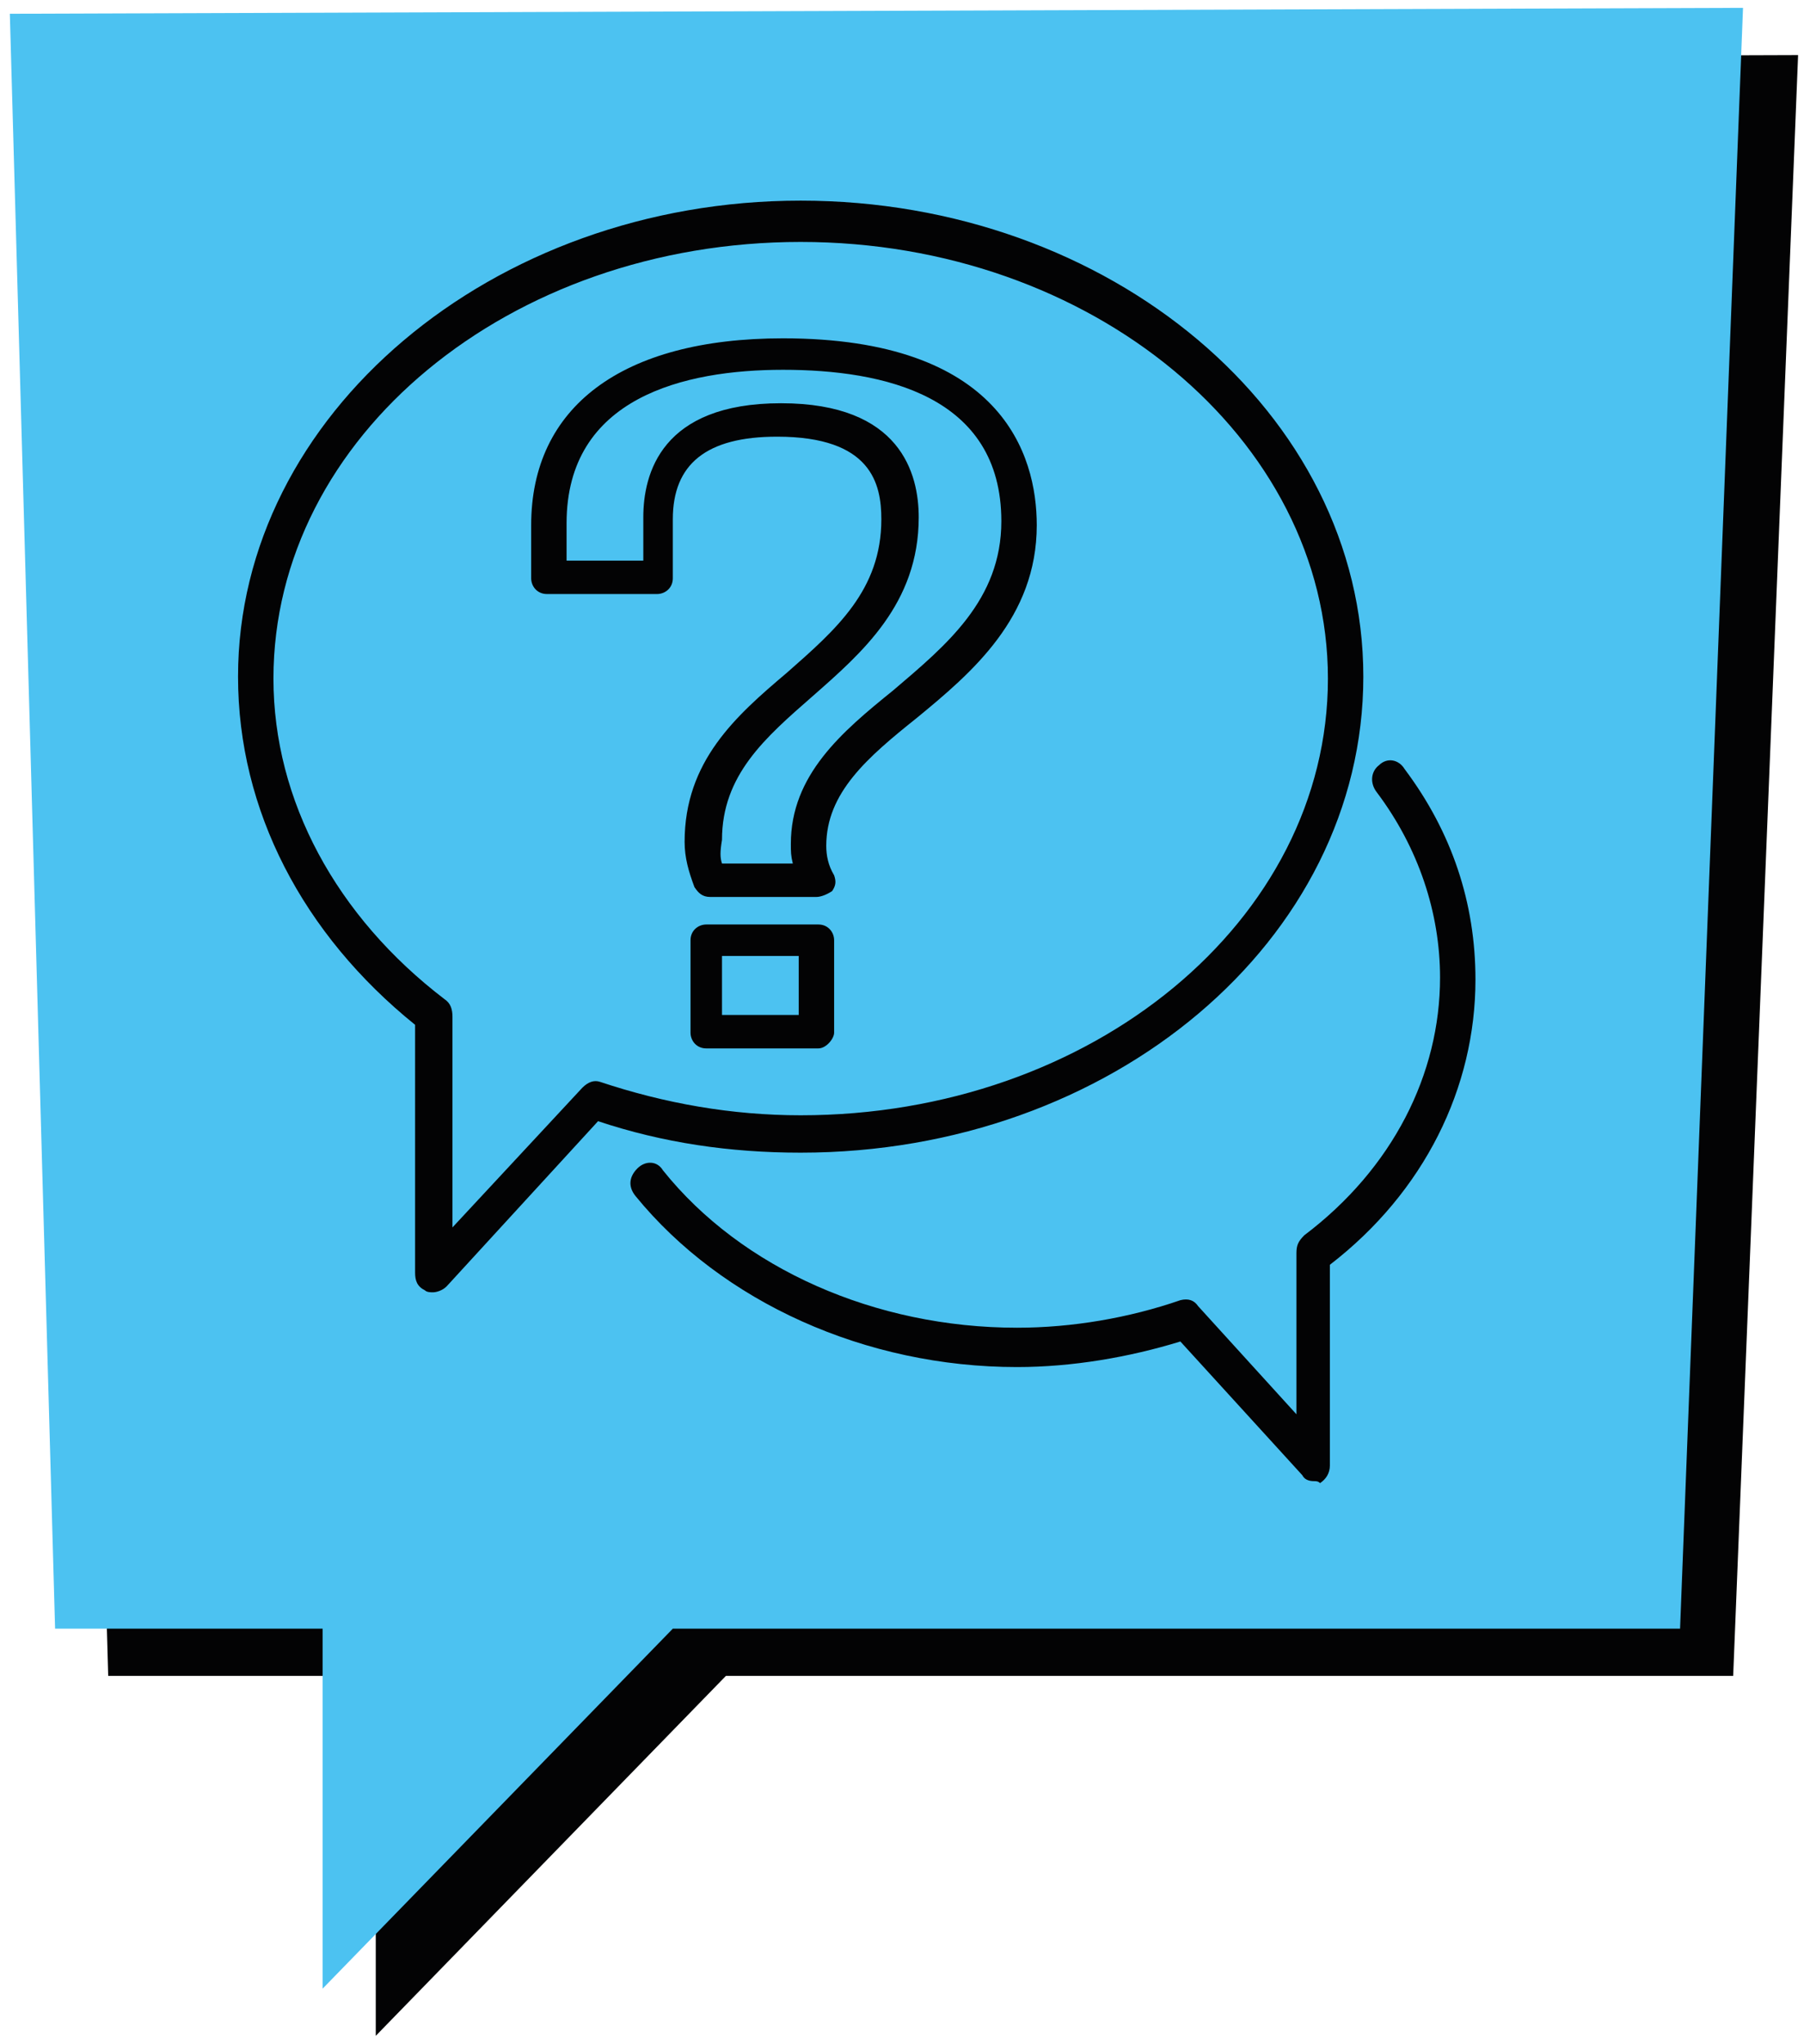
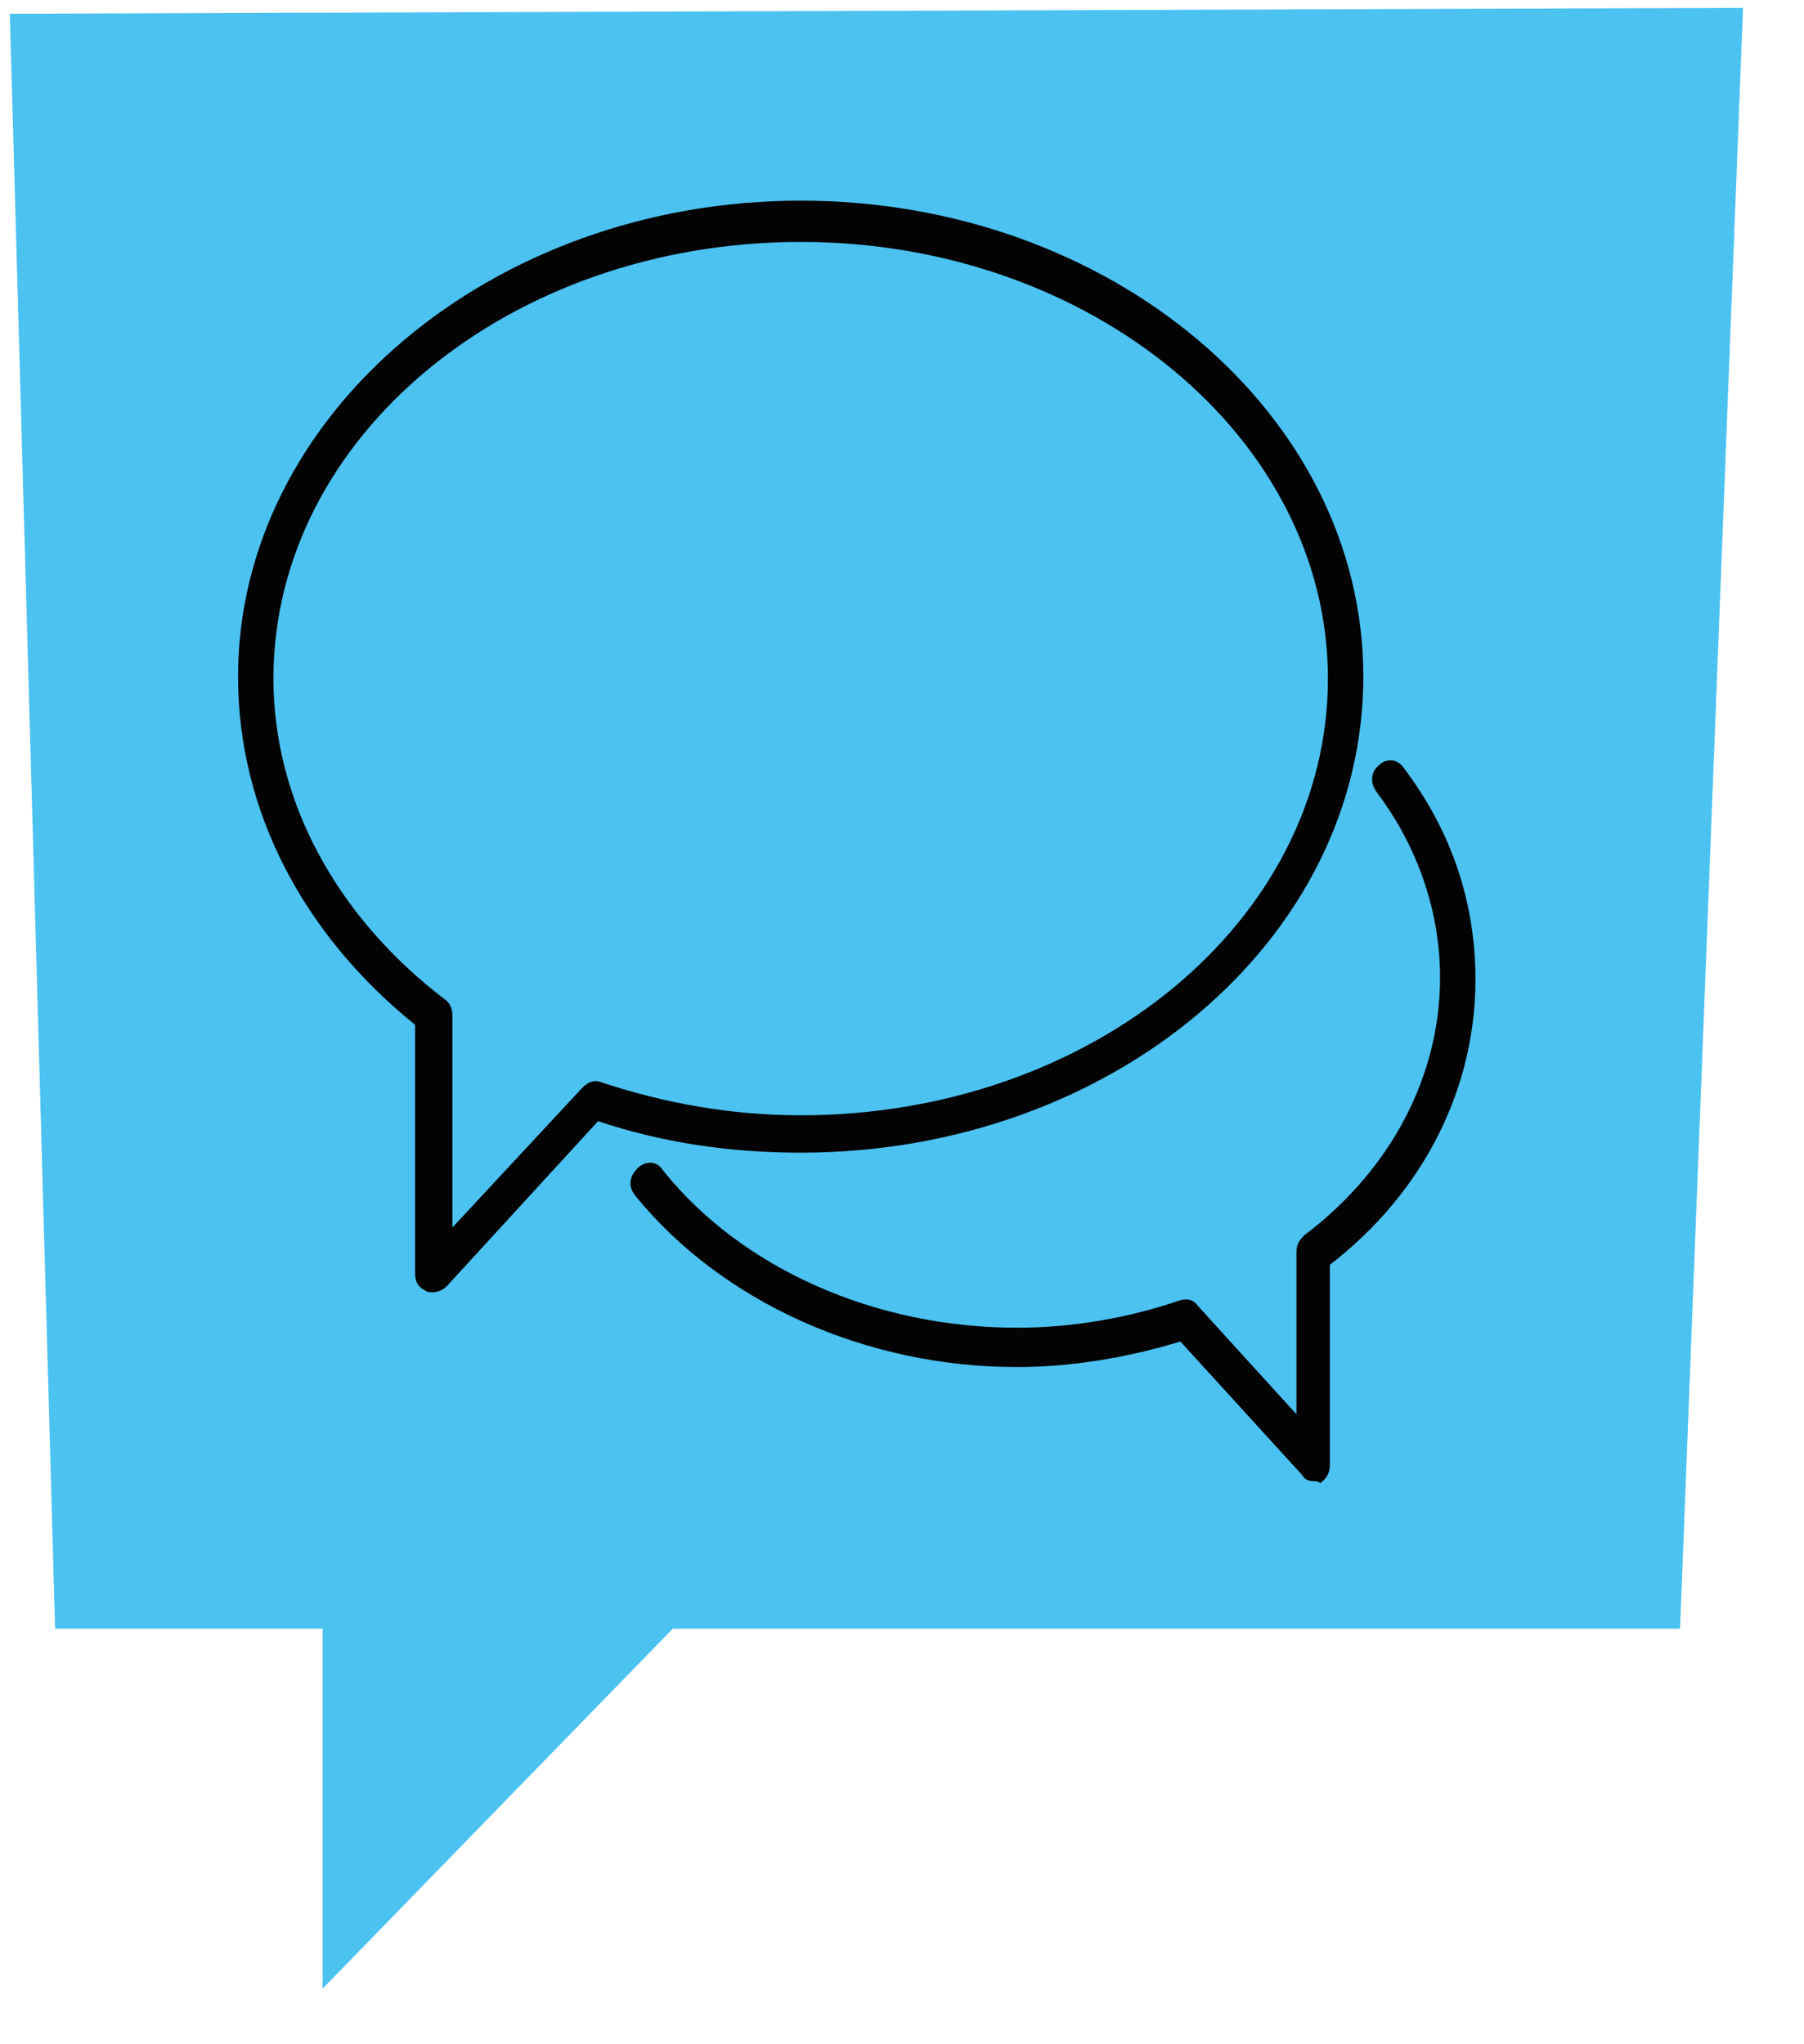
<svg xmlns="http://www.w3.org/2000/svg" version="1.1" id="Vrstva_1" x="0px" y="0px" viewBox="0 0 91.7 103.9" style="enable-background:new 0 0 91.7 103.9;" xml:space="preserve">
  <style type="text/css">
	.st0{fill:#030304;}
	.st1{fill:#4CC2F1;}
</style>
  <g>
-     <polygon class="st0" points="91.4,2.8 3.2,3.1 5.5,85.2 19.1,85.2 19.1,103.5 36.9,85.2 88.1,85.2  " />
    <polygon class="st1" points="88.6,0.4 0.5,0.7 2.8,82.8 16.4,82.8 16.4,101.1 34.2,82.8 85.4,82.8  " />
  </g>
  <g>
    <g>
      <g>
        <g>
          <path class="st0" d="M22,65.7c-0.1,0-0.3,0-0.4-0.1c-0.4-0.2-0.5-0.5-0.5-0.9V52.1c-5.7-4.6-9-10.9-9-17.7      c0-13.3,12.9-24.2,28.6-24.2S69.3,21,69.3,34.4S56.5,58.6,40.7,58.6c-3.6,0-7-0.5-10.3-1.6l-7.7,8.4      C22.5,65.6,22.2,65.7,22,65.7z M23,51.7v10.7l6.6-7.1c0.3-0.3,0.6-0.4,0.9-0.3c3.3,1.1,6.7,1.7,10.2,1.7      c14.8,0,26.8-9.9,26.8-22.2c0-12.2-12-22.2-26.8-22.2s-26.8,9.9-26.8,22.2c0,6.2,3.2,12.1,8.7,16.3C22.9,51,23,51.3,23,51.7z" />
        </g>
      </g>
      <g>
        <g>
          <path class="st0" d="M66.8,75.3c-0.3,0-0.5-0.1-0.6-0.3L60,68.2c-2.6,0.8-5.5,1.3-8.3,1.3c-7.7,0-15-3.3-19.4-8.7      c-0.4-0.5-0.3-1,0.1-1.4c0.4-0.4,1-0.4,1.3,0.1c4,5,10.8,8,18,8c2.8,0,5.7-0.5,8.3-1.4c0.4-0.1,0.7,0,0.9,0.3l5,5.5v-8.2      c0-0.4,0.1-0.6,0.4-0.9c4.5-3.4,6.9-8.2,6.9-13.1c0-3.3-1.1-6.6-3.2-9.4c-0.4-0.5-0.3-1.1,0.1-1.4c0.4-0.4,1-0.3,1.3,0.2      c2.4,3.2,3.6,6.8,3.6,10.7c0,5.5-2.6,10.8-7.4,14.5v10.2c0,0.4-0.2,0.7-0.5,0.9C67,75.3,66.9,75.3,66.8,75.3z" />
        </g>
      </g>
    </g>
    <g>
      <g>
-         <path class="st0" d="M41.6,53.3h-5.7c-0.5,0-0.8-0.4-0.8-0.8v-4.7c0-0.5,0.4-0.8,0.8-0.8h5.7c0.5,0,0.8,0.4,0.8,0.8v4.7     C42.4,52.8,42,53.3,41.6,53.3z M36.7,51.6h3.9v-3h-3.9V51.6z M41.5,45.6h-5.4c-0.4,0-0.6-0.2-0.8-0.5c-0.3-0.8-0.5-1.5-0.5-2.3     c0-4.1,2.6-6.4,5.2-8.6c2.5-2.2,4.8-4.2,4.8-7.8c0-1.8-0.5-4.2-5.3-4.2c-3.6,0-5.3,1.4-5.3,4.2v3c0,0.5-0.4,0.8-0.8,0.8h-5.6     c-0.5,0-0.8-0.4-0.8-0.8v-2.7c0-6,4.6-9.5,12.8-9.5c11.1,0,12.9,5.9,12.9,9.5c0,4.7-3.3,7.5-6.1,9.8c-2.5,2-4.6,3.8-4.6,6.5     c0,0.5,0.1,1,0.4,1.5c0.1,0.3,0.1,0.5-0.1,0.8C42,45.5,41.7,45.6,41.5,45.6z M36.7,43.9h3.6c-0.1-0.4-0.1-0.6-0.1-1     c0-3.5,2.6-5.7,5.2-7.8c2.7-2.3,5.5-4.6,5.5-8.6c0-6.4-6-7.7-11.1-7.7c-5,0-11,1.4-11,7.8v1.9h3.9v-2.2c0-2.2,0.9-5.8,7-5.8     s7,3.6,7,5.8c0,4.4-2.9,6.9-5.4,9.1c-2.4,2.1-4.6,4-4.6,7.3C36.6,43.3,36.6,43.6,36.7,43.9z" />
-       </g>
+         </g>
    </g>
  </g>
</svg>